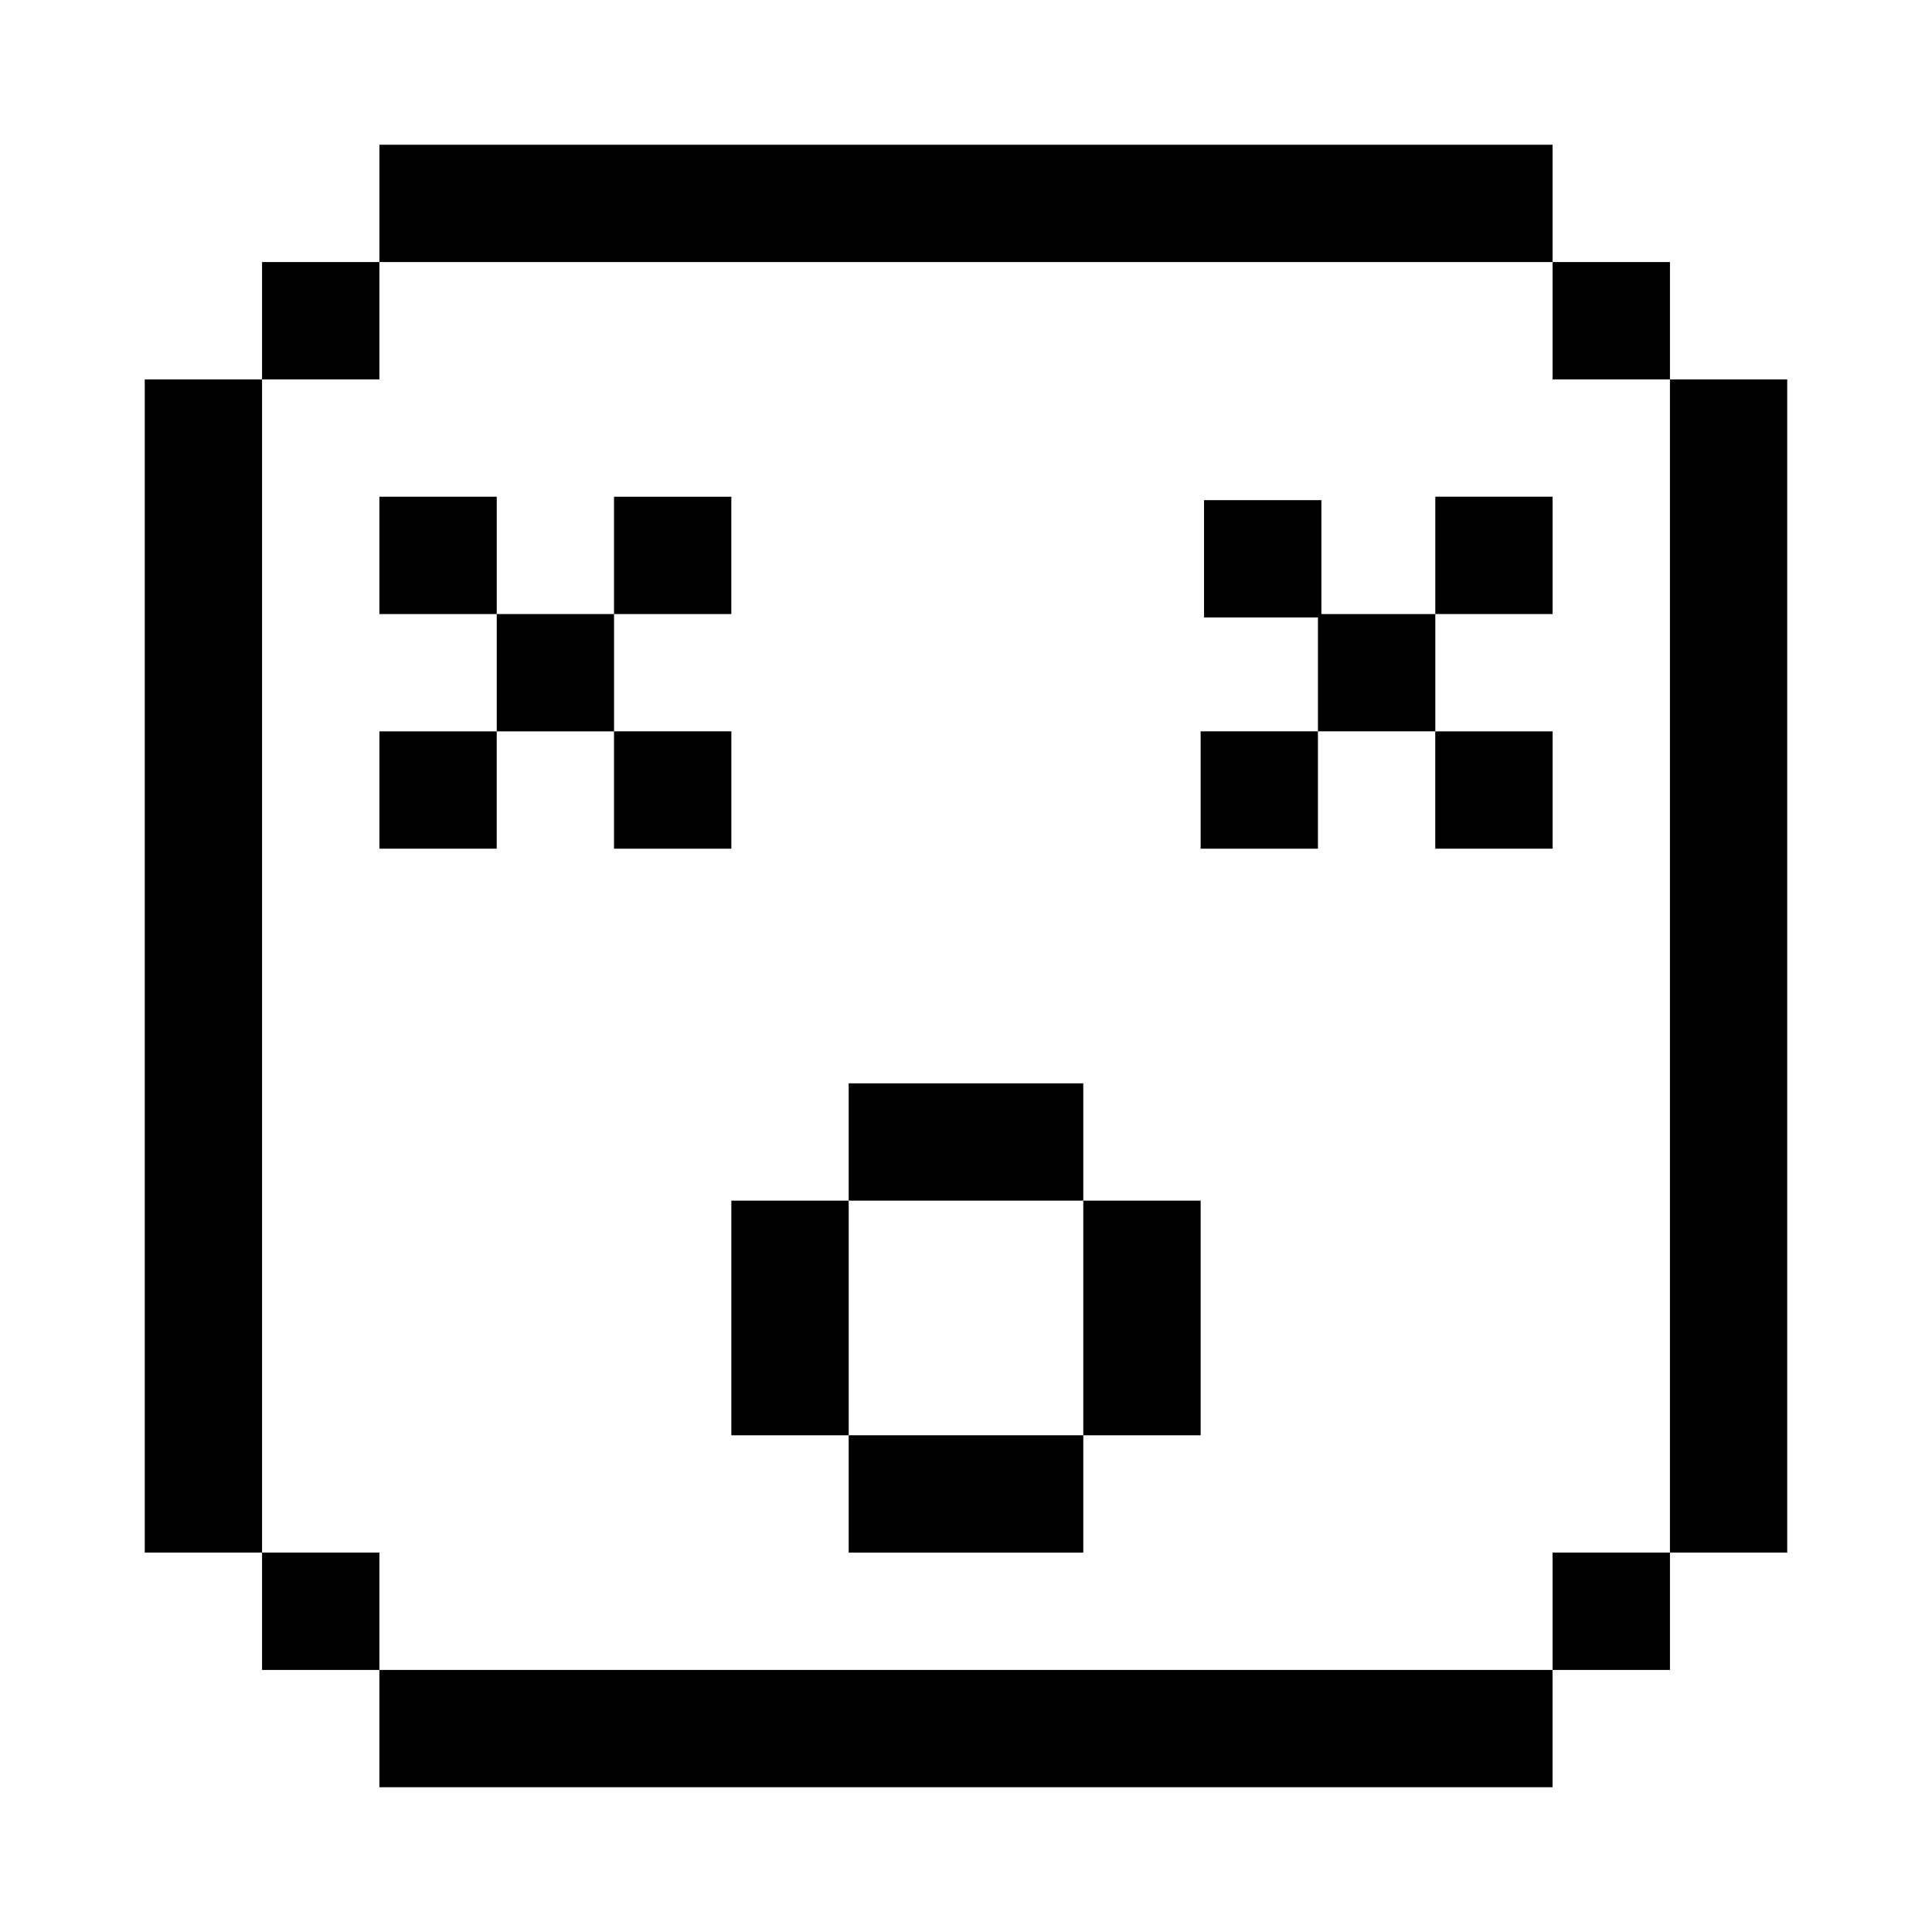
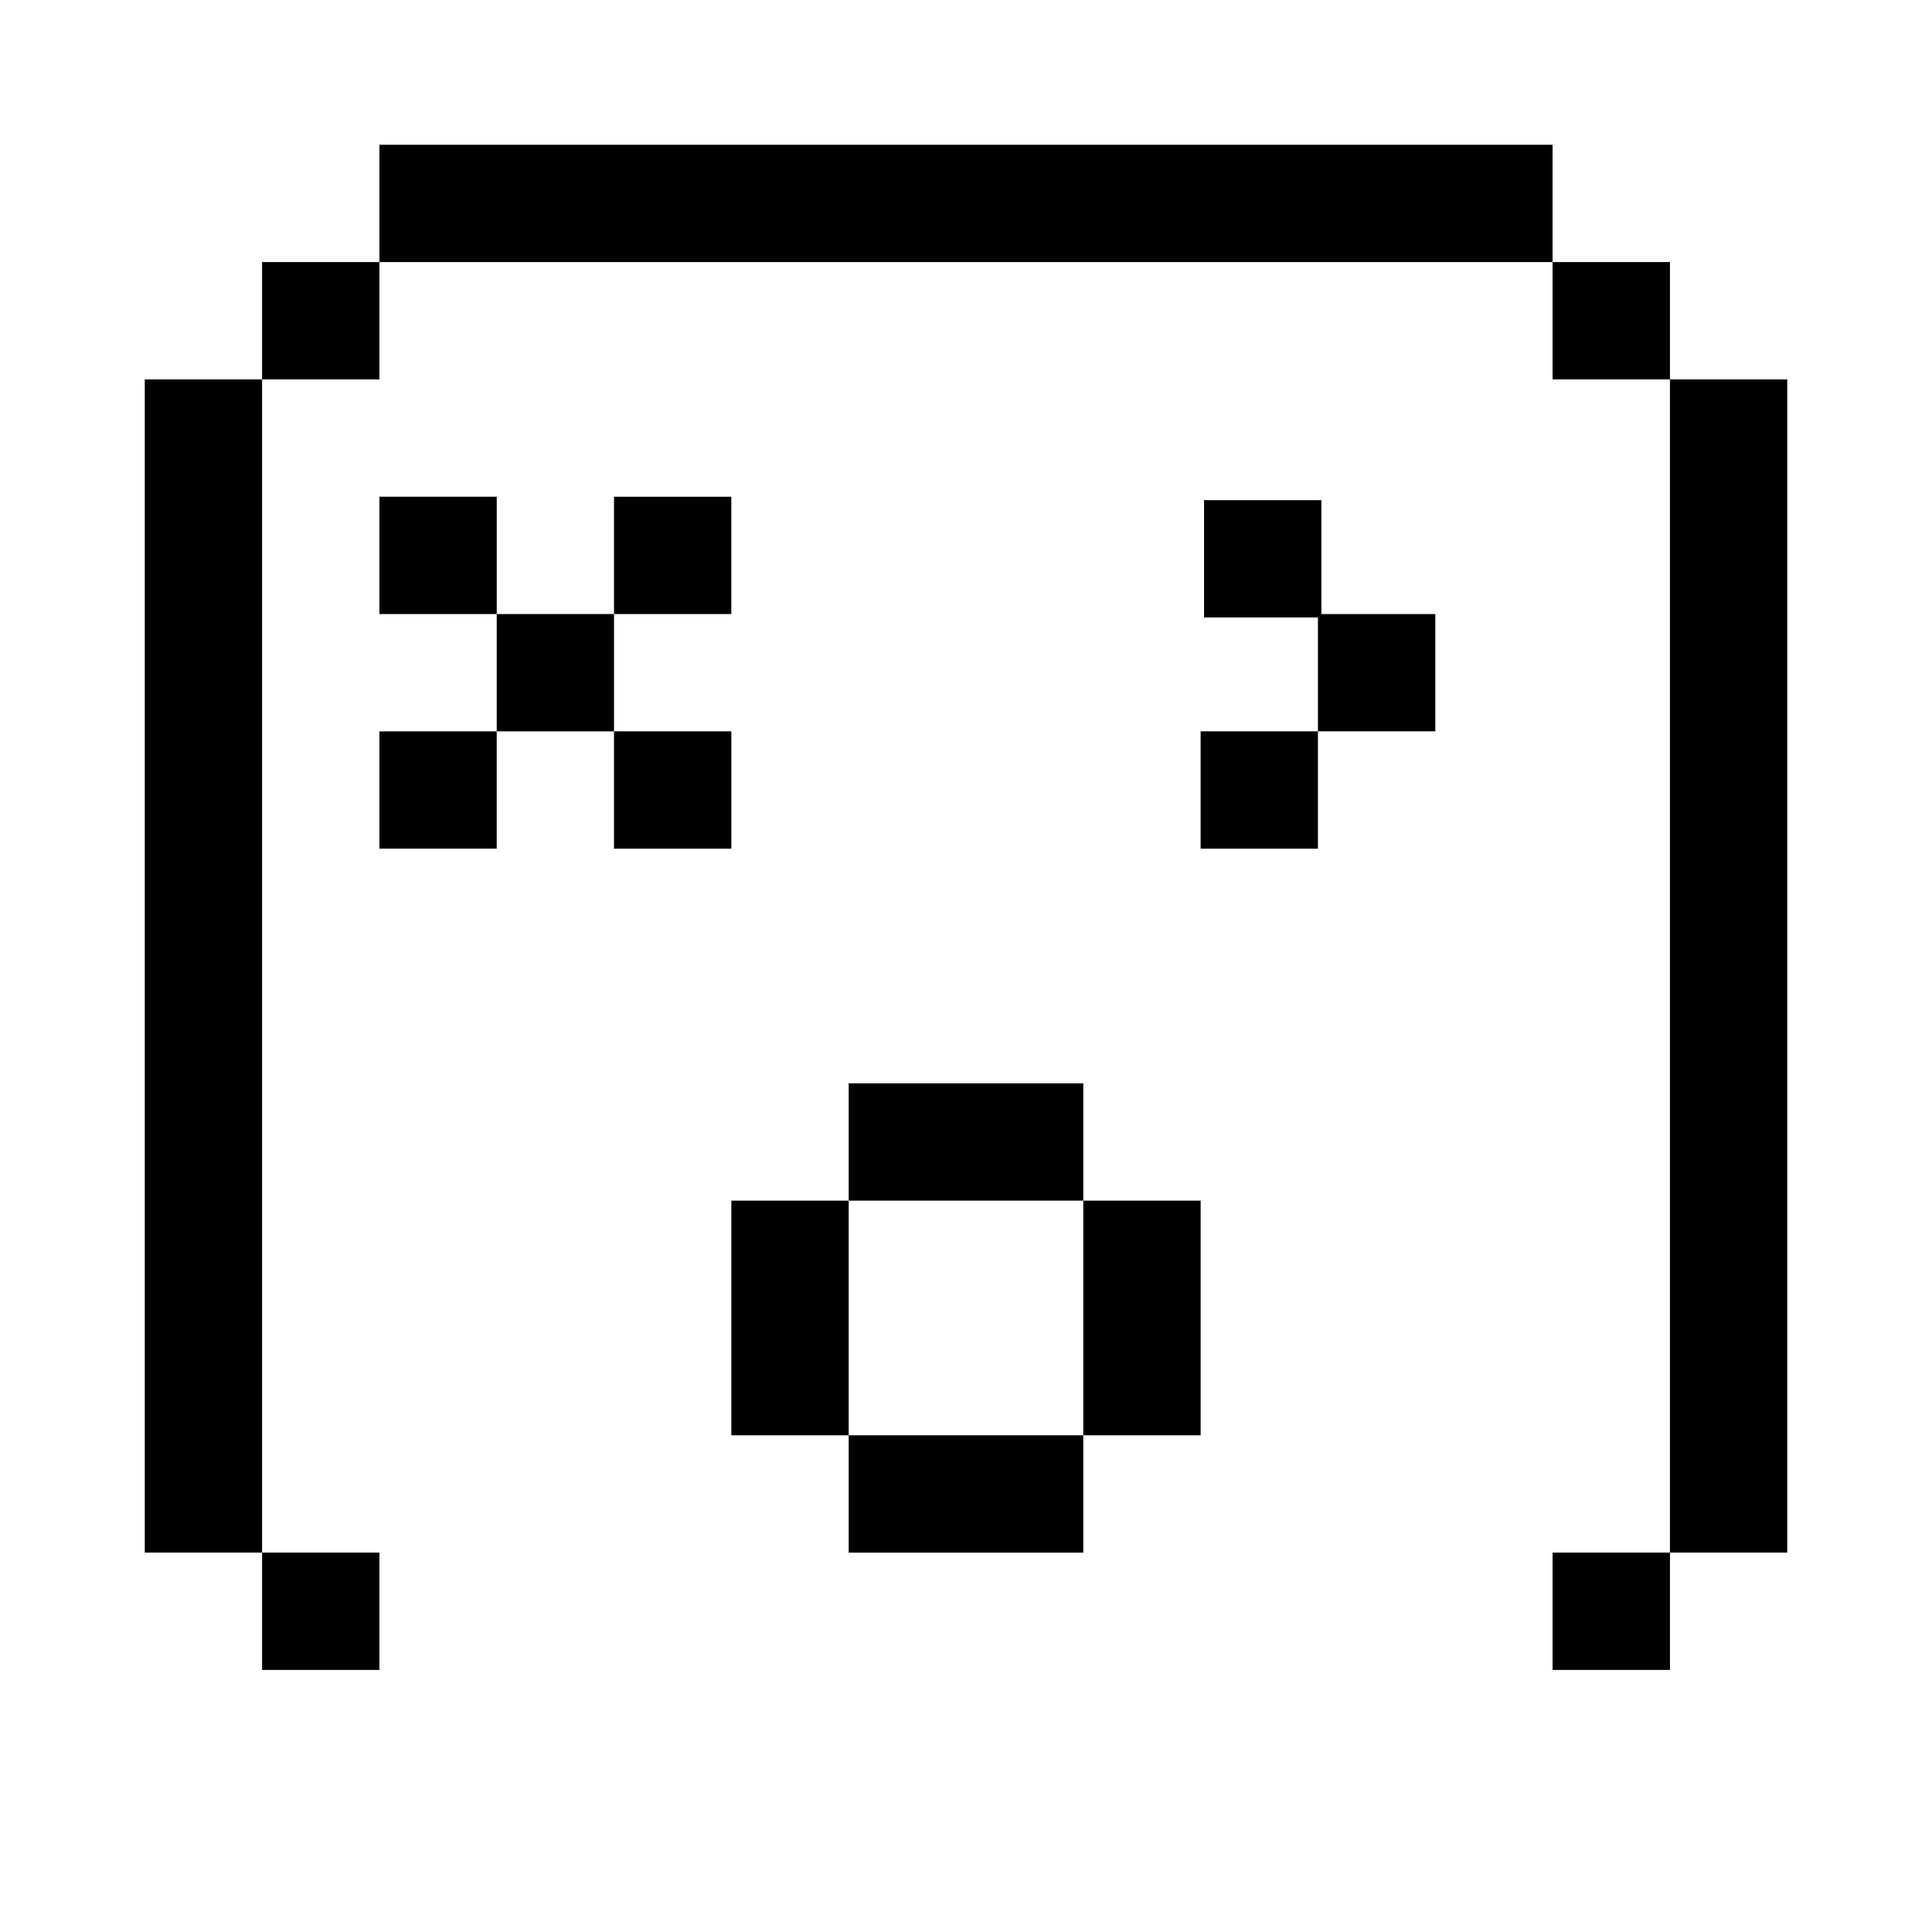
<svg xmlns="http://www.w3.org/2000/svg" fill="#000000" width="800px" height="800px" version="1.1" viewBox="144 144 512 512">
  <g>
    <path d="m213.45 555.45h31.094v31.102h-31.094z" />
    <path d="m306.73 213.45h248.72v-31.09h-310.9v31.09z" />
-     <path d="m493.27 586.55h-248.73v31.082h310.9v-31.082z" />
    <path d="m555.45 213.45h31.105v31.094h-31.105z" />
    <path d="m586.55 244.55v310.9h31.082v-310.9z" />
    <path d="m555.45 555.45h31.105v31.102h-31.105z" />
    <path d="m431.08 493.27v31.094h-62.168v-62.18h-31.098v62.184h31.098v31.094h62.168v-31.094h31.105v-62.184h-31.105z" />
    <path d="m431.08 462.18v-31.086h-62.168v31.086z" />
    <path d="m306.72 337.81h31.094v31.102h-31.094z" />
    <path d="m462.18 337.81h31.086v31.102h-31.086z" />
    <path d="m524.37 306.73h-30.188v-30.18h-31.098v31.082h30.184v30.184h31.102z" />
-     <path d="m524.36 337.82h31.105v31.086h-31.105z" />
    <path d="m275.64 306.73v-31.098h-31.098v31.098h31.098v31.086h31.086v-31.086z" />
    <path d="m244.55 337.82h31.086v31.086h-31.086z" />
    <path d="m306.72 275.64h31.086v31.09h-31.086z" />
-     <path d="m524.37 275.63h31.086v31.094h-31.086z" />
    <path d="m213.45 213.45h31.094v31.094h-31.094z" />
    <path d="m213.45 493.27v-248.72h-31.086v310.9h31.086z" />
  </g>
</svg>